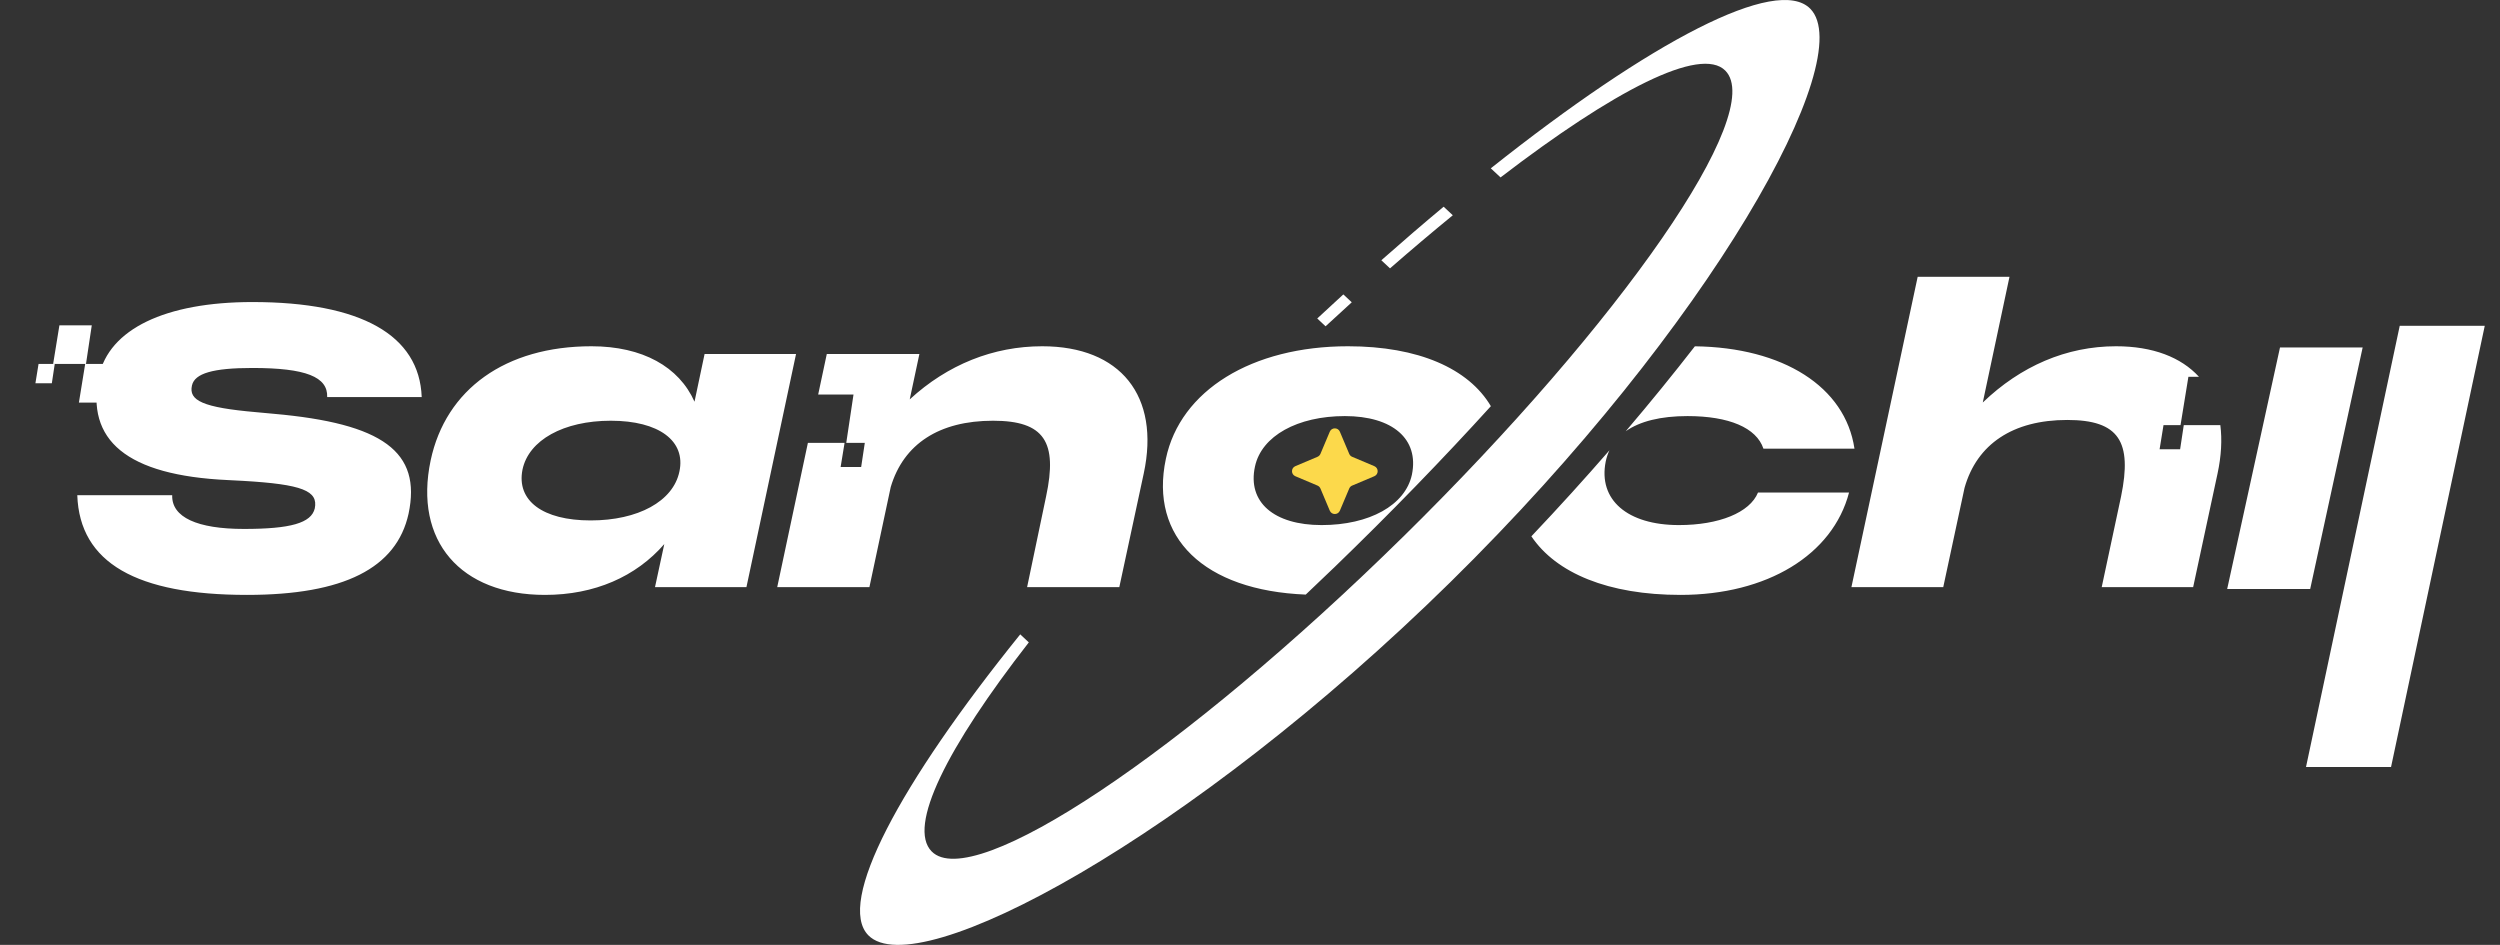
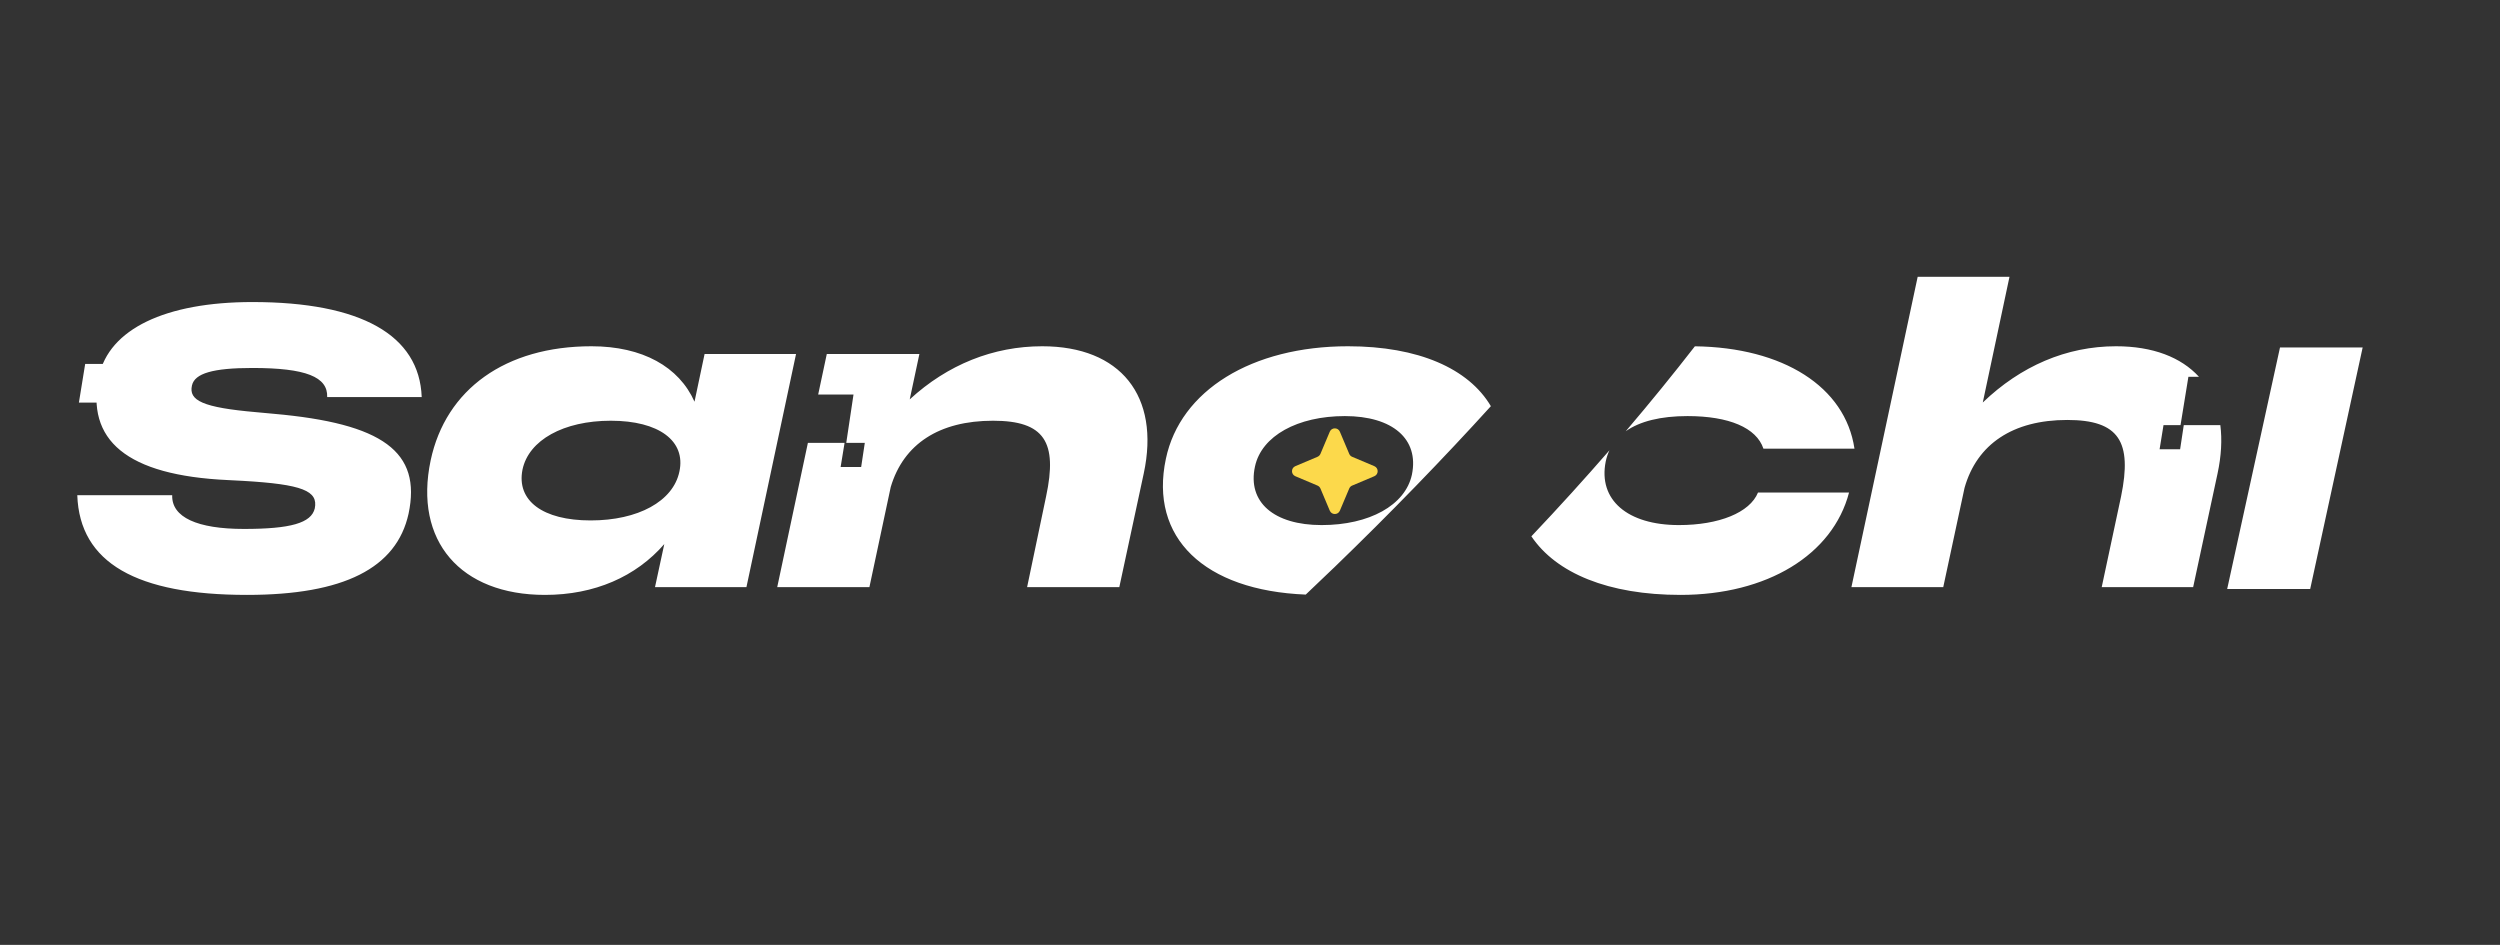
<svg xmlns="http://www.w3.org/2000/svg" fill="none" height="100%" overflow="visible" preserveAspectRatio="none" style="display: block;" viewBox="0 0 127 48" width="100%">
  <rect x="0" y="0" width="127" height="48" fill="#333333" stroke="none" />
  <g id="Logo Sanochii">
-     <path d="M75.732 8.551C83.837 2.113 90.271 -1.273 91.962 0.444C94.444 2.967 86.917 16.55 73.704 29.548C60.491 42.545 46.594 50.037 44.112 47.514C42.479 45.855 45.684 39.844 51.828 32.225L52.264 32.633C48.101 37.976 46.088 41.992 47.328 43.252C49.42 45.378 60.142 38.222 71.275 27.27L71.276 27.271C82.41 16.318 89.74 5.716 87.648 3.59C86.392 2.314 81.97 4.607 76.228 9.013L75.732 8.551ZM68.669 15.357C68.228 15.756 67.785 16.163 67.339 16.576L66.916 16.179C67.359 15.766 67.801 15.357 68.241 14.956L68.669 15.357ZM73.802 10.936C72.767 11.782 71.701 12.683 70.613 13.633L70.172 13.221C71.244 12.274 72.3 11.365 73.337 10.501L73.802 10.936Z" fill="white" id="Subtract" />
    <path d="M12.822 15.344C18.333 15.344 21.305 17.018 21.423 20.171H16.621C16.66 19.146 15.538 18.693 12.822 18.693C10.815 18.693 9.89 18.969 9.752 19.58C9.575 20.348 10.303 20.703 13.019 20.939L13.885 21.019C19.455 21.511 21.423 22.95 20.754 26.102C20.144 28.861 17.467 30.221 12.547 30.221C6.957 30.221 4.044 28.605 3.926 25.156H8.748C8.709 26.279 10.027 26.87 12.389 26.87C14.751 26.87 15.814 26.575 15.991 25.826C16.168 24.939 15.381 24.604 12.33 24.427L11.582 24.388C6.426 24.151 4.34 22.358 5.028 19.106C5.54 16.723 8.394 15.344 12.822 15.344ZM30.046 17.59C32.644 17.59 34.494 18.634 35.281 20.407L35.793 17.983H40.439L37.919 29.826H33.274L33.746 27.639C32.309 29.294 30.204 30.221 27.685 30.221C23.394 30.221 21.012 27.481 21.878 23.383C22.646 19.777 25.677 17.59 30.046 17.59ZM81.761 22.874C81.677 23.051 81.614 23.24 81.571 23.442C81.178 25.393 82.674 26.674 85.291 26.674C87.318 26.674 88.893 26.043 89.307 25.019H93.932C93.105 28.191 89.759 30.221 85.37 30.221C81.704 30.221 79.054 29.118 77.794 27.245C79.185 25.776 80.509 24.316 81.761 22.874ZM68.477 17.59C72.053 17.59 74.605 18.72 75.736 20.634C73.325 23.29 70.642 26.061 67.746 28.857L67.745 28.856C67.274 29.311 66.802 29.76 66.332 30.205C61.174 29.999 58.376 27.316 59.227 23.304C59.955 19.836 63.596 17.59 68.477 17.59ZM52.944 17.59C56.92 17.59 58.948 20.112 58.102 24.053L56.861 29.826H52.177L53.142 25.216C53.732 22.457 53.063 21.373 50.446 21.373C47.71 21.373 45.899 22.555 45.249 24.742L44.166 29.826H39.483L41.041 22.497H42.904L42.704 23.724H43.747L43.932 22.497H42.99L43.358 20.043H41.563L42.001 17.983H46.705L46.214 20.289C48.143 18.516 50.465 17.59 52.944 17.59ZM100.725 20.447C102.654 18.595 104.976 17.59 107.495 17.59C109.361 17.59 110.797 18.146 111.709 19.143H111.17L110.771 21.597H109.906L109.707 22.824H110.75L110.935 21.597H112.793C112.887 22.333 112.844 23.156 112.652 24.053L111.412 29.826H106.767L107.751 25.216C108.322 22.438 107.652 21.334 105.015 21.334C102.259 21.334 100.429 22.556 99.799 24.782L98.717 29.826H94.052L97.418 14.062H102.082L100.725 20.447ZM68.32 21.137C65.918 21.137 64.088 22.142 63.753 23.698C63.359 25.511 64.718 26.674 67.139 26.674C69.559 26.674 71.39 25.669 71.725 24.112C72.099 22.299 70.74 21.137 68.32 21.137ZM31.03 21.373C28.629 21.373 26.858 22.358 26.543 23.855C26.228 25.432 27.566 26.438 30.007 26.438C32.408 26.438 34.199 25.471 34.514 23.954C34.848 22.398 33.471 21.373 31.03 21.373ZM86.1 17.592C90.581 17.649 93.742 19.646 94.207 22.792H89.582C89.228 21.728 87.83 21.137 85.724 21.137C84.363 21.137 83.304 21.401 82.588 21.907C83.835 20.443 85.007 19 86.1 17.592Z" fill="white" id="Subtract_2" />
    <g id="Vector">
-       <path d="M3.018 16.526H4.662L4.368 18.489H2.699L3.018 16.526Z" fill="white" />
-       <path d="M1.958 18.489H2.781L2.633 19.471H1.799L1.958 18.489Z" fill="white" />
      <path d="M4.327 18.489H5.971L5.677 20.453H4.008L4.327 18.489Z" fill="white" />
    </g>
    <path d="M113.141 29.92L115.824 17.652H120.023L117.358 29.92H113.141Z" fill="white" id="I" />
    <path d="M67.553 21.93C67.649 21.704 67.969 21.704 68.065 21.93L68.541 23.057C68.569 23.124 68.622 23.177 68.689 23.205L69.816 23.681C70.042 23.776 70.042 24.097 69.816 24.192L68.689 24.668C68.622 24.696 68.569 24.749 68.541 24.816L68.065 25.943C67.969 26.169 67.649 26.169 67.553 25.943L67.078 24.816C67.049 24.749 66.996 24.696 66.93 24.668L65.803 24.192C65.577 24.097 65.577 23.776 65.803 23.681L66.93 23.205C66.996 23.177 67.049 23.124 67.078 23.057L67.553 21.93Z" fill="#FCD94B" id="Star 2" />
-     <path d="M117.145 38.965L121.907 16.549H126.226L121.465 38.965H117.145Z" fill="white" id="I_2" />
  </g>
</svg>